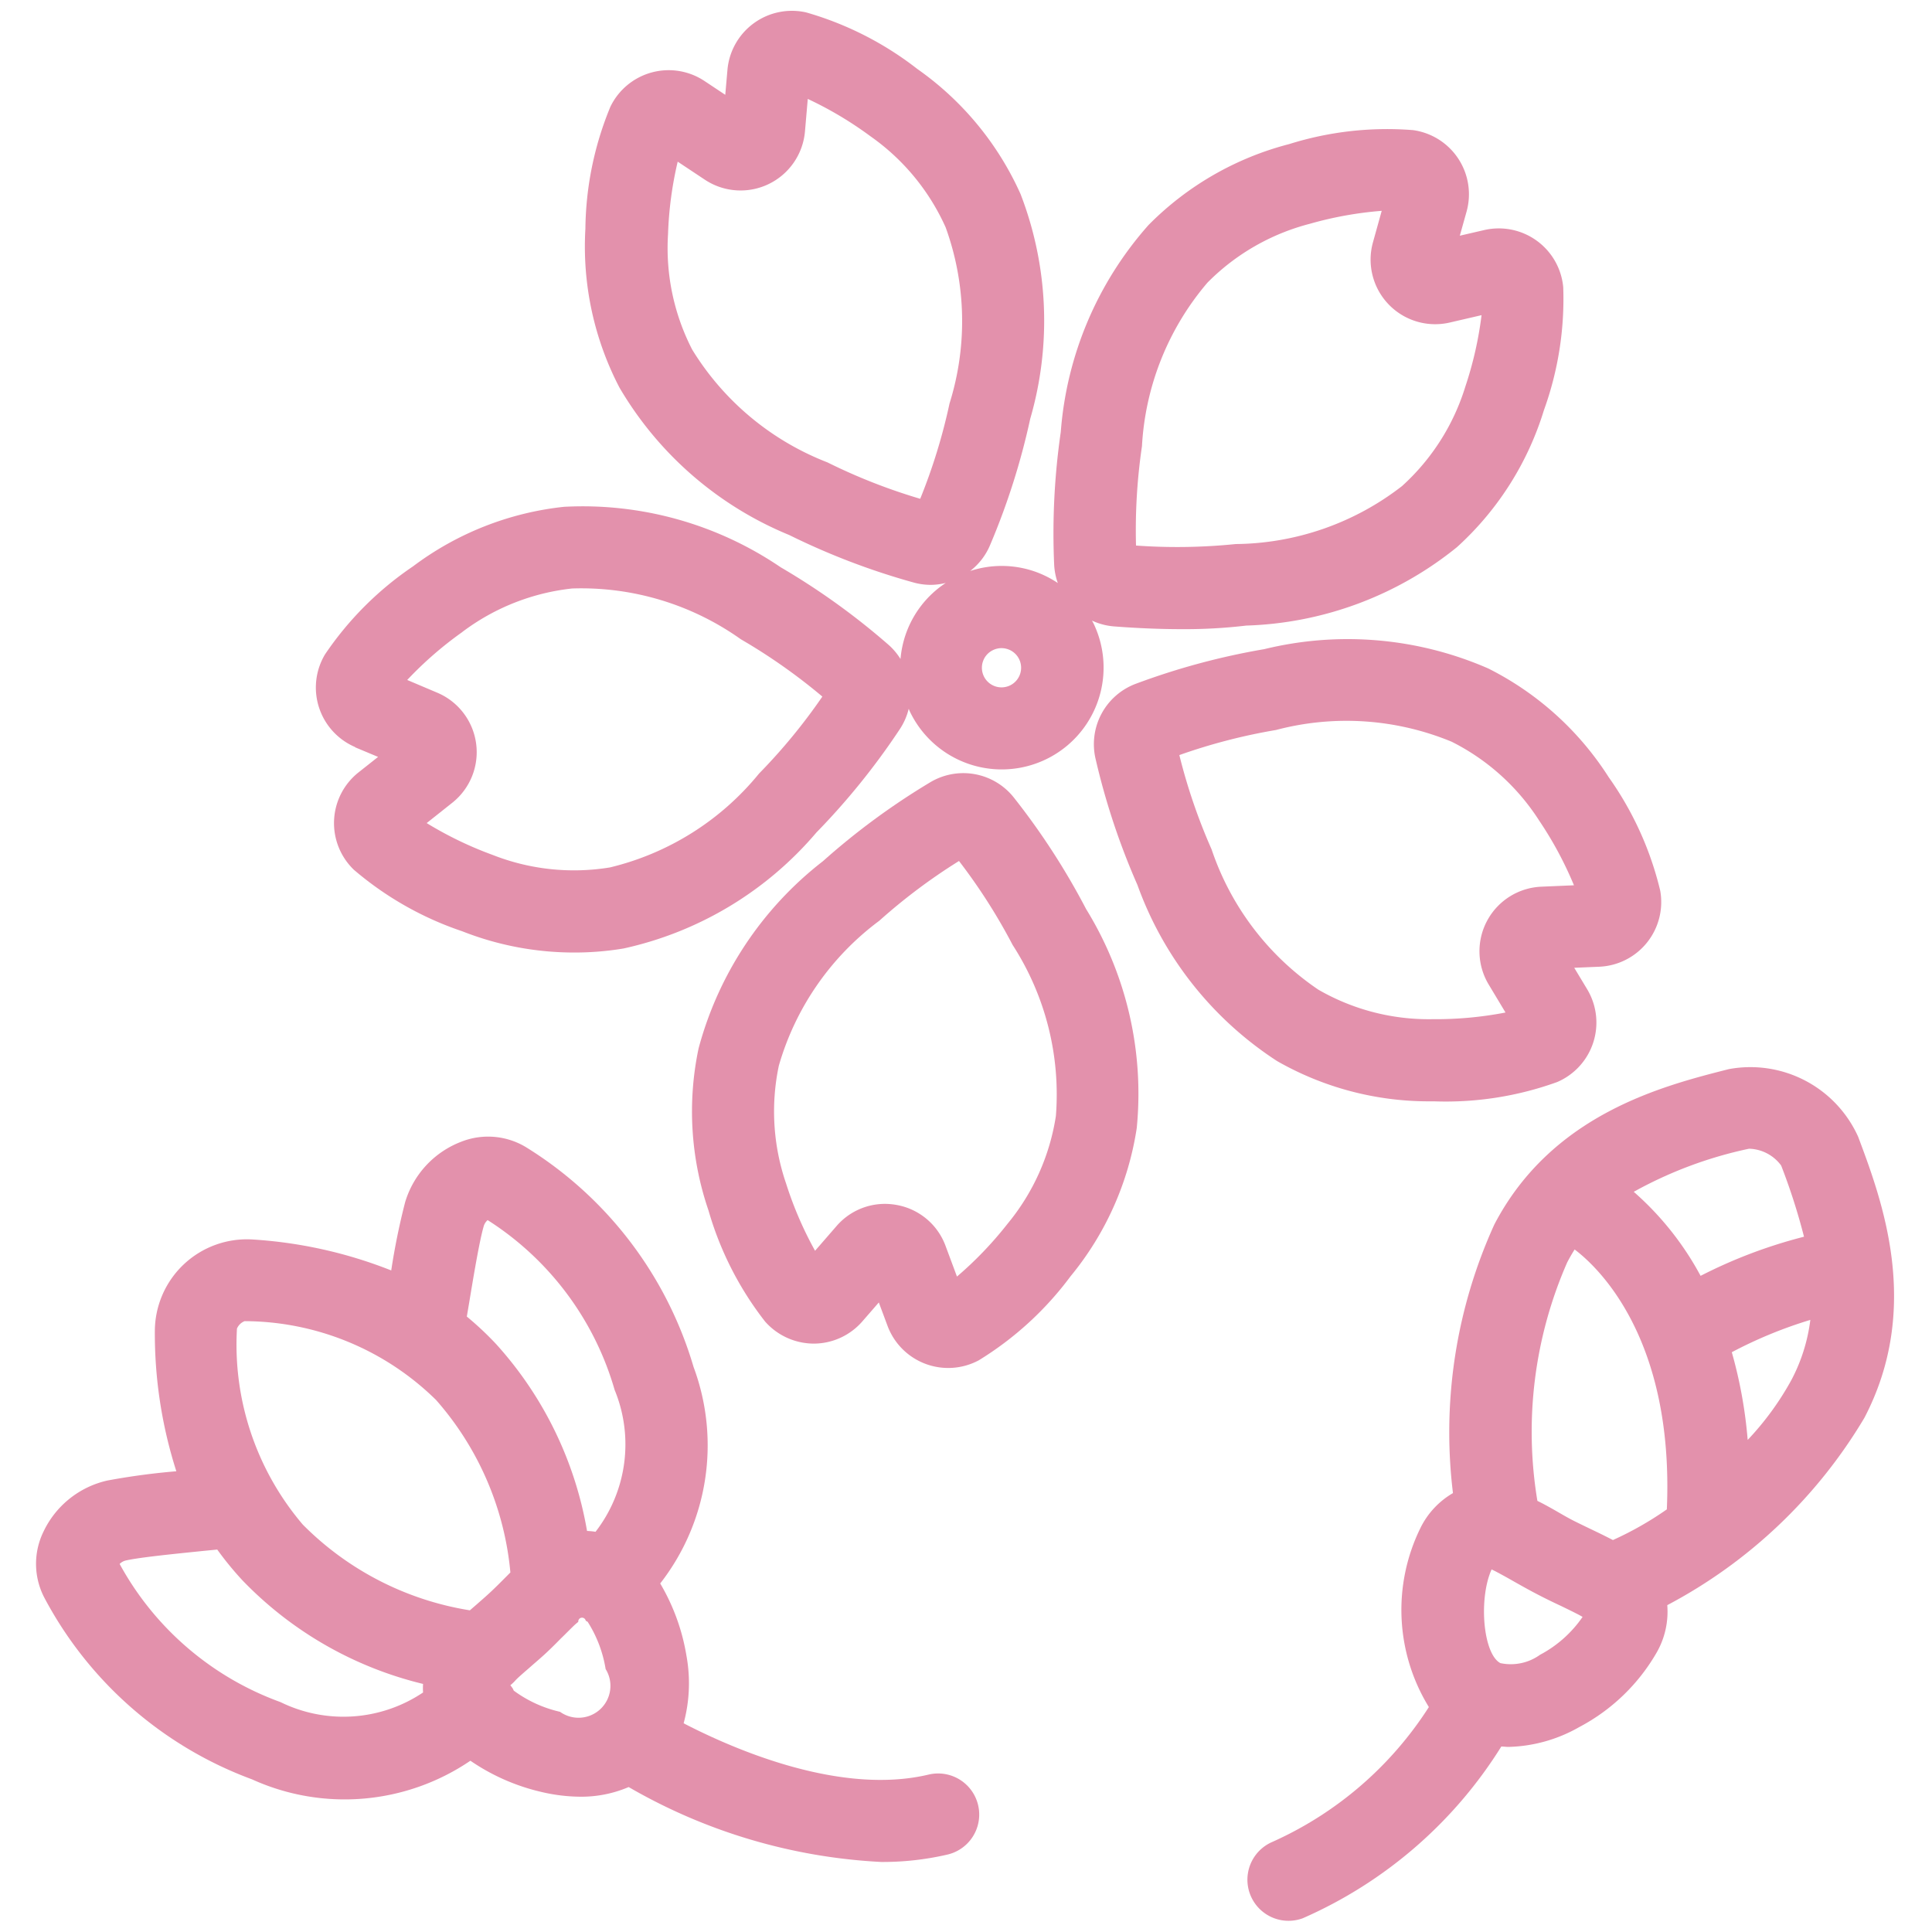
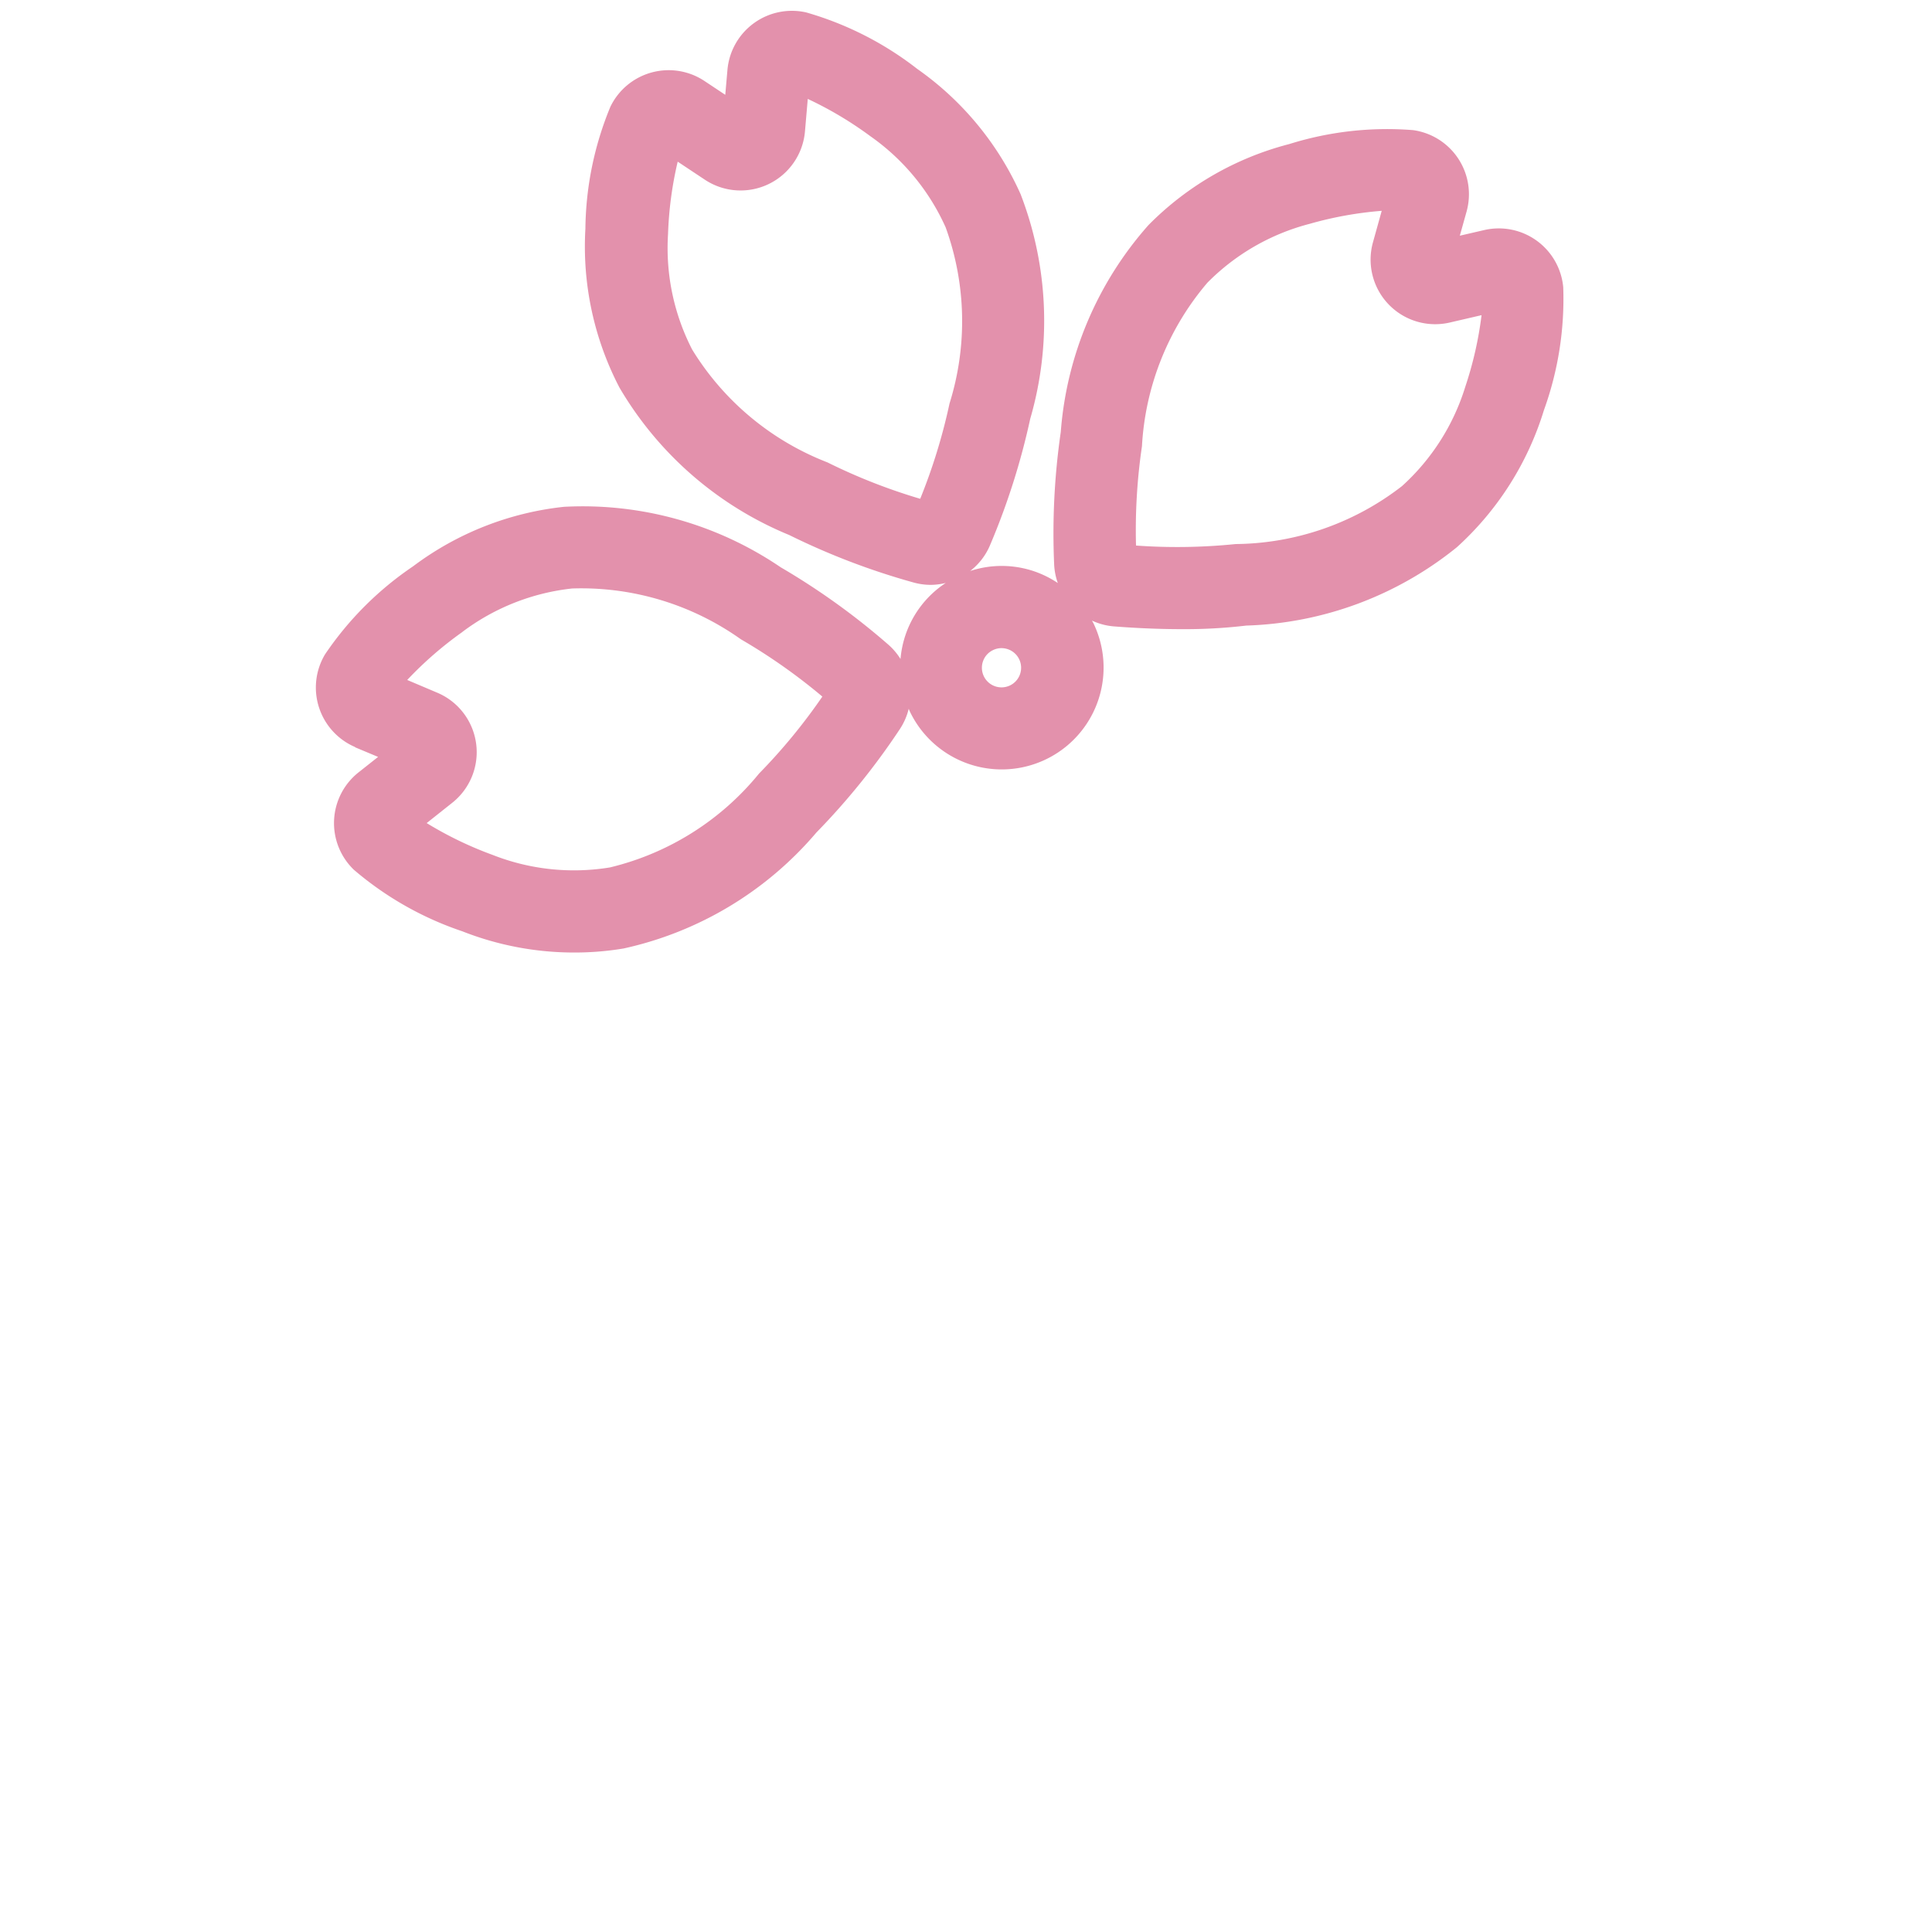
<svg xmlns="http://www.w3.org/2000/svg" width="40" height="40" viewBox="0 0 40 40">
  <defs>
    <clipPath id="a">
      <rect width="40" height="40" transform="translate(-9465 -1362)" fill="#fff" />
    </clipPath>
  </defs>
  <g transform="translate(9465 1362)" clip-path="url(#a)">
    <g transform="translate(-9464.253 -1361.776)">
      <path d="M225.525,385.687l.478.2-.407.322a1.34,1.34,0,0,0-.094,2.015,6.771,6.771,0,0,0,2.243,1.273,6.313,6.313,0,0,0,2.322.44,6.146,6.146,0,0,0,1.02-.084,7.284,7.284,0,0,0,3.99-2.4,14.6,14.6,0,0,0,1.722-2.132,1.338,1.338,0,0,0,.19-.43c.009.02.016.041.026.061a2.107,2.107,0,0,0,3.8-1.829c-.01-.02-.021-.038-.031-.058a1.331,1.331,0,0,0,.454.12c.337.026.847.057,1.4.057a10.788,10.788,0,0,0,1.339-.074,7.283,7.283,0,0,0,4.363-1.624h0a6.321,6.321,0,0,0,1.8-2.835,6.775,6.775,0,0,0,.4-2.547,1.34,1.34,0,0,0-1.635-1.183l-.506.117.14-.5a1.34,1.34,0,0,0-1.109-1.686,6.772,6.772,0,0,0-2.563.289,6.316,6.316,0,0,0-2.913,1.676,7.283,7.283,0,0,0-1.817,4.286A14.628,14.628,0,0,0,240,381.9a1.32,1.32,0,0,0,.076.387,2.127,2.127,0,0,0-.47-.236,2.089,2.089,0,0,0-1.345-.013,1.325,1.325,0,0,0,.414-.54,14.631,14.631,0,0,0,.83-2.612,7.282,7.282,0,0,0-.2-4.651,6.318,6.318,0,0,0-2.139-2.592,6.775,6.775,0,0,0-2.3-1.17,1.34,1.34,0,0,0-1.63,1.189l-.045.517-.432-.287a1.34,1.34,0,0,0-1.946.533,6.769,6.769,0,0,0-.518,2.527A6.319,6.319,0,0,0,231,378.24a7.285,7.285,0,0,0,3.515,3.053,14.644,14.644,0,0,0,2.56.979,1.345,1.345,0,0,0,.373.053,1.319,1.319,0,0,0,.308-.04,2.092,2.092,0,0,0-.828,1.061,2.115,2.115,0,0,0-.109.514,1.321,1.321,0,0,0-.255-.3,14.622,14.622,0,0,0-2.227-1.6,7.29,7.29,0,0,0-4.485-1.251,6.319,6.319,0,0,0-3.126,1.233,6.775,6.775,0,0,0-1.823,1.824,1.34,1.34,0,0,0,.627,1.918Zm16.293-6.232a5.7,5.7,0,0,1,1.355-3.386,4.6,4.6,0,0,1,2.118-1.219,7.6,7.6,0,0,1,1.491-.269l-.181.651a1.337,1.337,0,0,0,1.589,1.662l.659-.153a7.6,7.6,0,0,1-.335,1.477,4.6,4.6,0,0,1-1.312,2.062,5.7,5.7,0,0,1-3.443,1.2,11.927,11.927,0,0,1-2.064.031A11.954,11.954,0,0,1,241.818,379.455Zm-4.591,1.088a11.932,11.932,0,0,1-1.921-.754,5.7,5.7,0,0,1-2.8-2.335,4.592,4.592,0,0,1-.5-2.391,7.6,7.6,0,0,1,.2-1.5l.563.374a1.338,1.338,0,0,0,2.072-1l.058-.673a7.614,7.614,0,0,1,1.3.775,4.6,4.6,0,0,1,1.555,1.885,5.7,5.7,0,0,1,.08,3.646A11.92,11.92,0,0,1,237.227,380.543Zm1.3,3.364a.4.4,0,0,1,.207-.231.4.4,0,0,1,.175-.041.415.415,0,0,1,.135.023.406.406,0,1,1-.517.249Zm-10.78-.607a4.6,4.6,0,0,1,2.273-.9,5.7,5.7,0,0,1,3.493,1.051,11.929,11.929,0,0,1,1.688,1.187,11.913,11.913,0,0,1-1.311,1.594,5.7,5.7,0,0,1-3.086,1.943,4.6,4.6,0,0,1-2.43-.259,7.62,7.62,0,0,1-1.365-.659l.529-.42a1.337,1.337,0,0,0-.309-2.279l-.623-.264A7.619,7.619,0,0,1,227.749,383.3Z" transform="translate(-218.922 -370.44)" fill="#e391ac" />
-       <path d="M258.867,426.623a1.335,1.335,0,0,0-1.754-.318,14.635,14.635,0,0,0-2.207,1.625,7.282,7.282,0,0,0-2.575,3.878,6.32,6.32,0,0,0,.206,3.354,6.775,6.775,0,0,0,1.172,2.3,1.35,1.35,0,0,0,1.013.456,1.336,1.336,0,0,0,1-.46l.341-.392.181.486a1.341,1.341,0,0,0,1.888.712,6.774,6.774,0,0,0,1.9-1.739,6.32,6.32,0,0,0,1.371-3.069,7.284,7.284,0,0,0-1.049-4.536A14.651,14.651,0,0,0,258.867,426.623Zm.862,6.582a4.6,4.6,0,0,1-1,2.231,7.639,7.639,0,0,1-1.048,1.094l-.236-.634a1.326,1.326,0,0,0-1.015-.849,1.37,1.37,0,0,0-.244-.022,1.324,1.324,0,0,0-1,.461l-.443.51a7.609,7.609,0,0,1-.6-1.393,4.594,4.594,0,0,1-.15-2.439h0a5.7,5.7,0,0,1,2.079-3,11.926,11.926,0,0,1,1.651-1.238,11.9,11.9,0,0,1,1.111,1.739A5.7,5.7,0,0,1,259.729,433.205Z" transform="translate(-238.615 -410.324)" fill="#e391ac" />
-       <path d="M288.459,425.906h.122a6.781,6.781,0,0,0,2.547-.4,1.34,1.34,0,0,0,.62-1.92l-.268-.445.519-.022a1.34,1.34,0,0,0,1.261-1.575,6.776,6.776,0,0,0-1.066-2.348,6.318,6.318,0,0,0-2.494-2.252,7.276,7.276,0,0,0-4.638-.4,14.631,14.631,0,0,0-2.646.712,1.335,1.335,0,0,0-.844,1.569,14.645,14.645,0,0,0,.864,2.6,7.285,7.285,0,0,0,2.893,3.648A6.326,6.326,0,0,0,288.459,425.906Zm-4.487-5.216a11.925,11.925,0,0,1-.668-1.953,11.937,11.937,0,0,1,2-.519,5.7,5.7,0,0,1,3.639.243,4.6,4.6,0,0,1,1.814,1.637,7.606,7.606,0,0,1,.717,1.335l-.675.029a1.338,1.338,0,0,0-1.09,2.026l.348.579a7.589,7.589,0,0,1-1.509.138,4.566,4.566,0,0,1-2.366-.611h0A5.7,5.7,0,0,1,283.972,420.69Z" transform="translate(-259.634 -403.328)" fill="#e391ac" />
-       <path d="M222.774,465.851c-1.81.43-3.984-.5-5.071-1.062a3.173,3.173,0,0,0,.059-1.395,4.318,4.318,0,0,0-.544-1.5,4.653,4.653,0,0,0,.69-4.484,8,8,0,0,0-3.474-4.552,1.517,1.517,0,0,0-1.345-.106A1.933,1.933,0,0,0,211.937,454a14.091,14.091,0,0,0-.288,1.413,9.358,9.358,0,0,0-2.874-.641,1.906,1.906,0,0,0-2.02,1.888,9.349,9.349,0,0,0,.445,2.911,14.212,14.212,0,0,0-1.429.192,1.934,1.934,0,0,0-1.325,1.065,1.517,1.517,0,0,0,.015,1.349,8,8,0,0,0,4.307,3.773,4.633,4.633,0,0,0,4.52-.386,4.313,4.313,0,0,0,1.464.645,3.6,3.6,0,0,0,.813.1,2.493,2.493,0,0,0,1-.2,11.6,11.6,0,0,0,5.23,1.551,5.928,5.928,0,0,0,1.374-.154.85.85,0,1,0-.394-1.655Zm-9.513-9.76c.086-.52.216-1.306.305-1.6a.263.263,0,0,1,.079-.12,6.2,6.2,0,0,1,2.629,3.515,2.958,2.958,0,0,1-.395,2.938,1.4,1.4,0,0,0-.176-.017,7.7,7.7,0,0,0-1.883-3.87,6.549,6.549,0,0,0-.606-.569Zm-4.65.372a5.678,5.678,0,0,1,3.967,1.633,6.269,6.269,0,0,1,1.538,3.57l-.138.139-.019.019c-.081.081-.163.163-.252.246s-.17.154-.254.227l-.028.025-.148.128a6.265,6.265,0,0,1-3.459-1.775,5.746,5.746,0,0,1-1.363-4.058A.286.286,0,0,1,208.611,456.464Zm.745,7.887a6.2,6.2,0,0,1-3.33-2.86.262.262,0,0,1,.125-.071c.3-.069,1.095-.146,1.619-.2l.277-.027a6.578,6.578,0,0,0,.527.643,7.7,7.7,0,0,0,3.734,2.139,1.4,1.4,0,0,0,0,.177A2.958,2.958,0,0,1,209.356,464.35Zm5.782.2a2.581,2.581,0,0,1-.952-.437c-.007-.013-.011-.027-.019-.041a.776.776,0,0,0-.052-.071.85.85,0,0,0,.087-.08c.023-.026.052-.056.085-.086.067-.061.136-.121.2-.176l.1-.088c.094-.081.19-.164.287-.255s.189-.183.277-.273l.091-.089c.058-.058.122-.122.187-.185.033-.031.065-.059.093-.08a.078.078,0,0,1,.154-.024c.013.009.027.015.04.023a2.591,2.591,0,0,1,.372.978.66.66,0,0,1-.946.884Z" transform="translate(-204.296 -429.334)" fill="#e391ac" />
-       <path d="M305.339,448.981a2.447,2.447,0,0,0-2.677-1.4c-1.368.347-3.659.929-4.854,3.214a10.382,10.382,0,0,0-.858,5.564,1.7,1.7,0,0,0-.677.73,3.843,3.843,0,0,0,.178,3.7,7.467,7.467,0,0,1-3.243,2.793.851.851,0,0,0,.631,1.58,9.19,9.19,0,0,0,4.112-3.556c.049,0,.1.008.149.008a3.1,3.1,0,0,0,1.465-.411,4,4,0,0,0,1.607-1.551,1.7,1.7,0,0,0,.215-.973,10.388,10.388,0,0,0,4.081-3.878C306.662,452.516,305.834,450.3,305.339,448.981Zm-2.259.248a.853.853,0,0,1,.665.348,12.794,12.794,0,0,1,.473,1.474,10.215,10.215,0,0,0-2.141.81,6.232,6.232,0,0,0-1.384-1.74A8.57,8.57,0,0,1,303.08,449.229Zm-3.765,2.354q.073-.14.154-.268c.462.348,2.064,1.819,1.909,5.381a6.893,6.893,0,0,1-1.116.635h0c-.125-.065-.252-.128-.38-.189s-.271-.13-.412-.2-.274-.15-.4-.222-.247-.139-.372-.2A8.731,8.731,0,0,1,299.315,451.583Zm-.563,8.124a1.035,1.035,0,0,1-.82.172c-.358-.187-.456-1.33-.182-1.94l.073.036c.115.06.242.13.375.206.154.087.315.178.484.266s.336.17.5.246c.14.068.274.133.39.194l.062.035A2.471,2.471,0,0,1,298.752,459.707Zm4.3-4.448a9.446,9.446,0,0,0-.329-1.817,9.156,9.156,0,0,1,1.626-.669,3.614,3.614,0,0,1-.389,1.239A5.993,5.993,0,0,1,303.051,455.259Z" transform="translate(-267.615 -425.67)" fill="#e391ac" />
    </g>
  </g>
</svg>